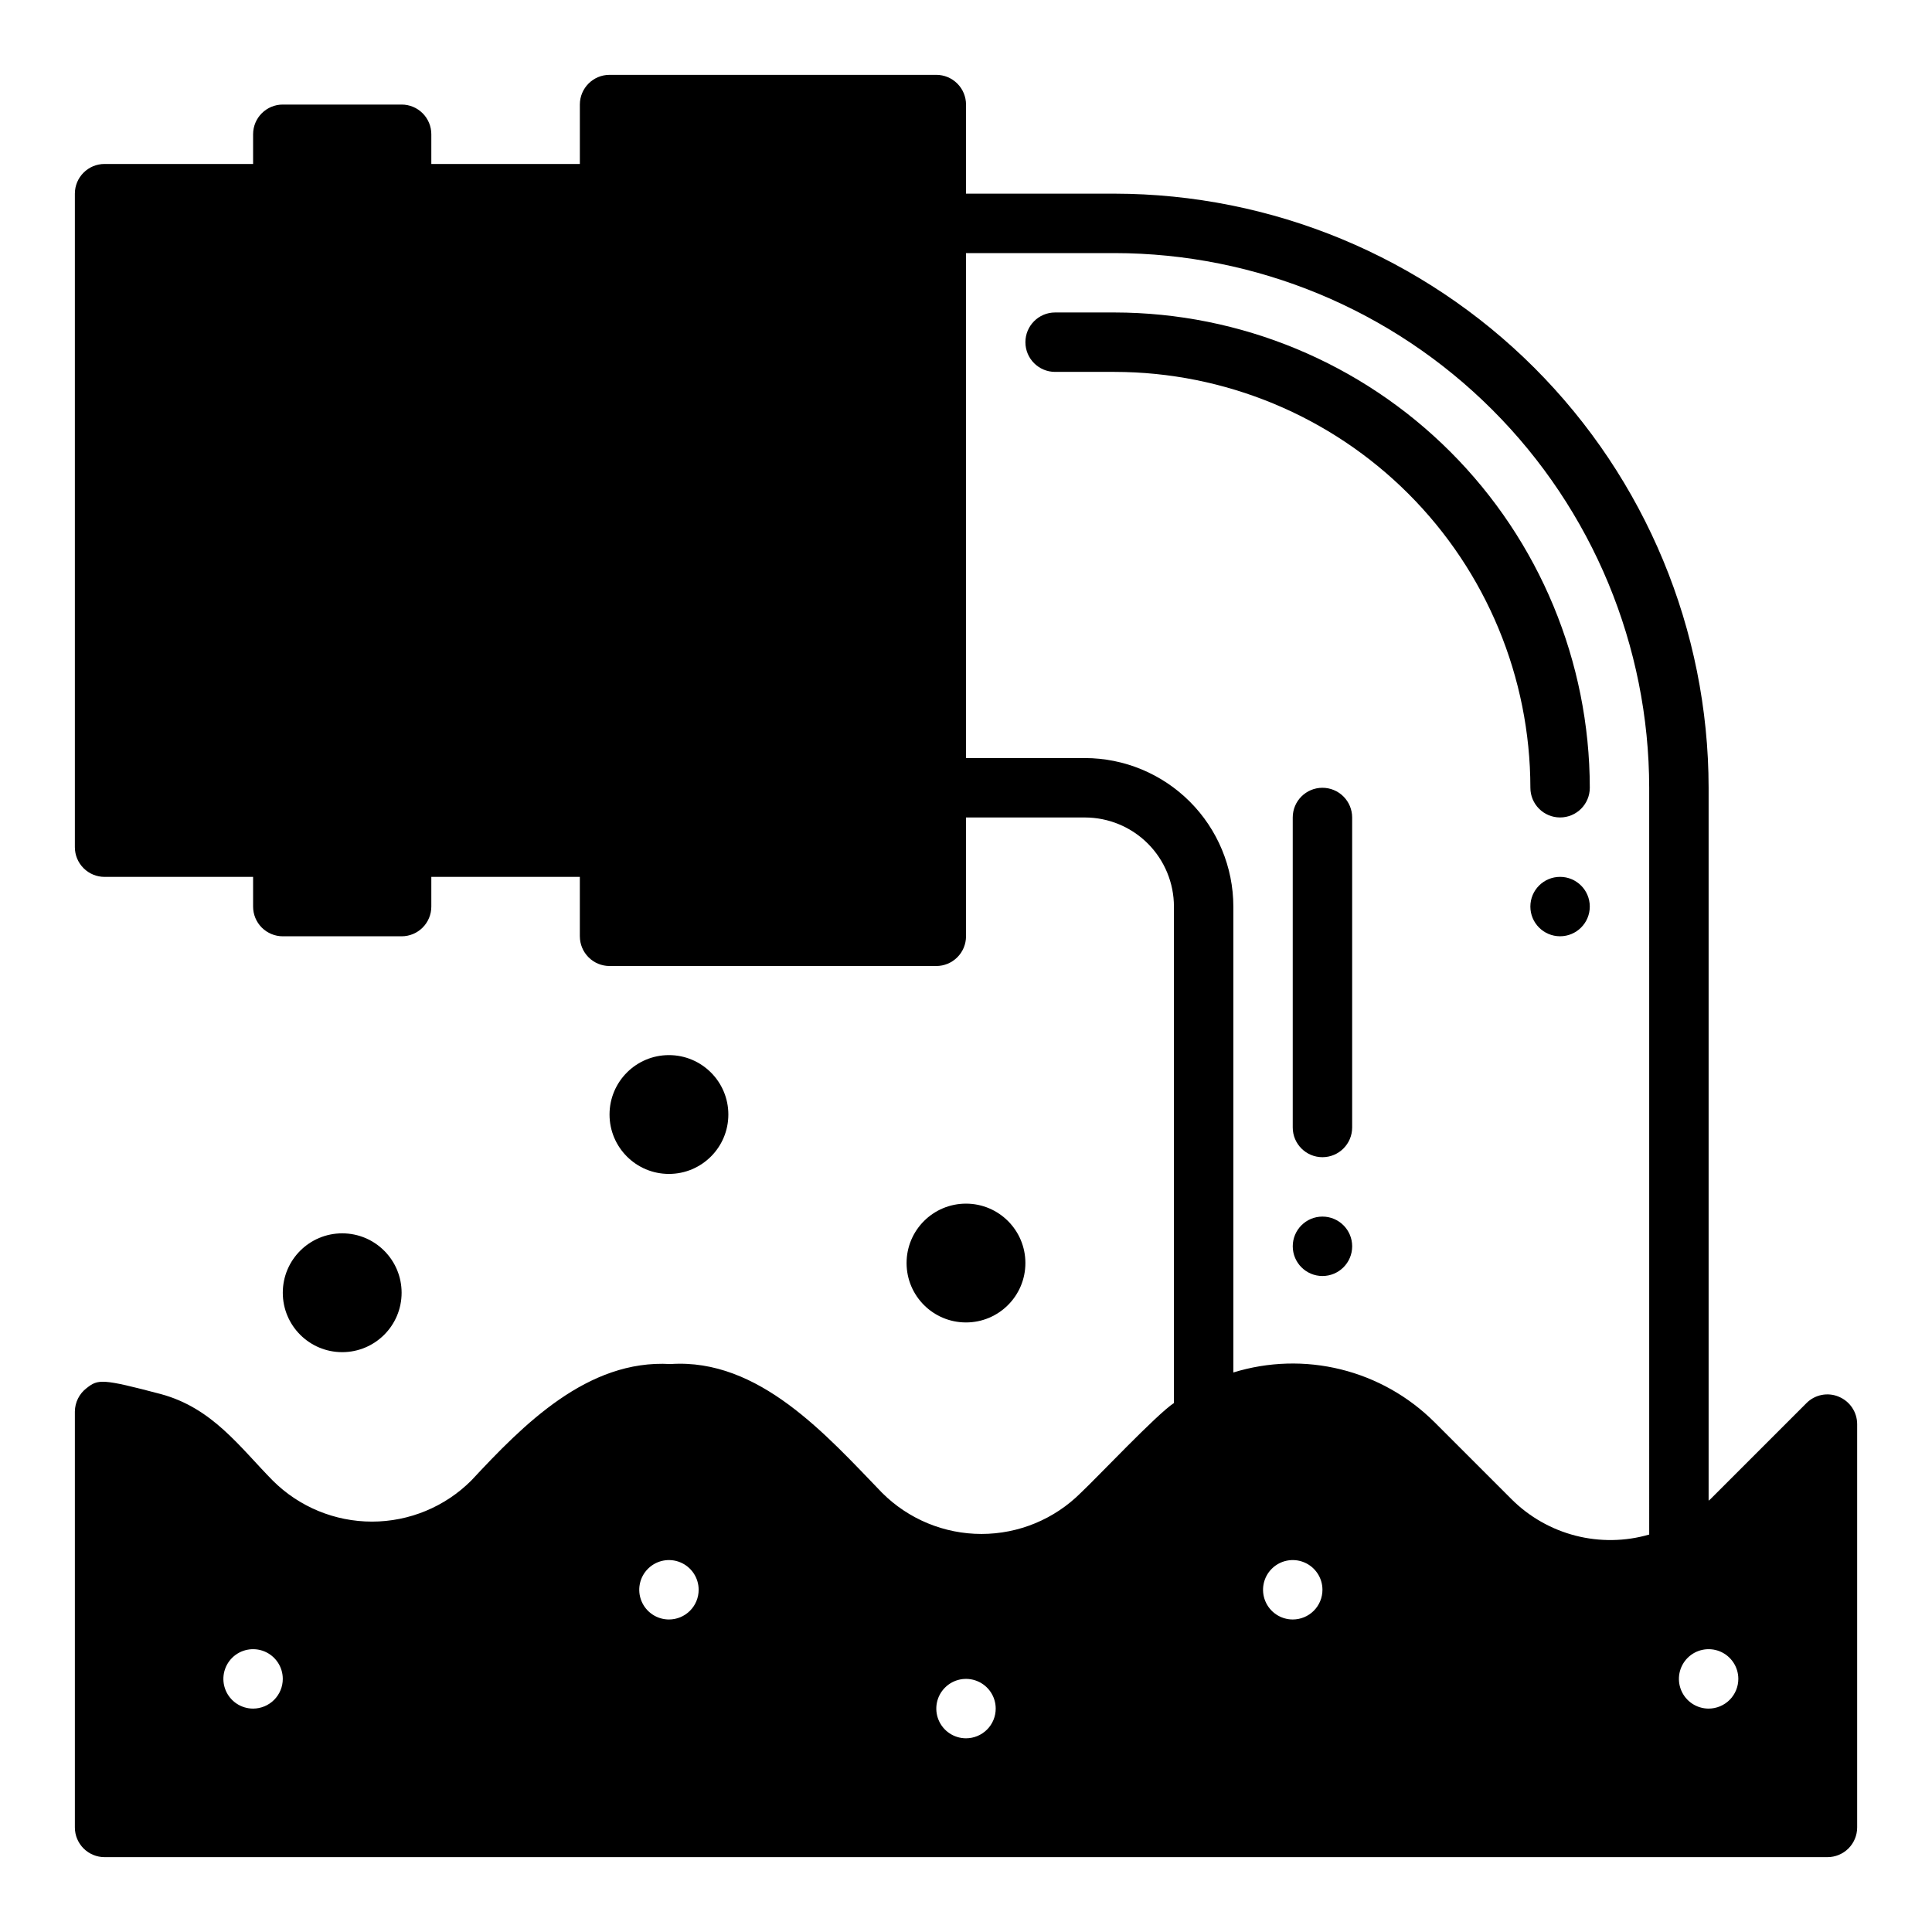
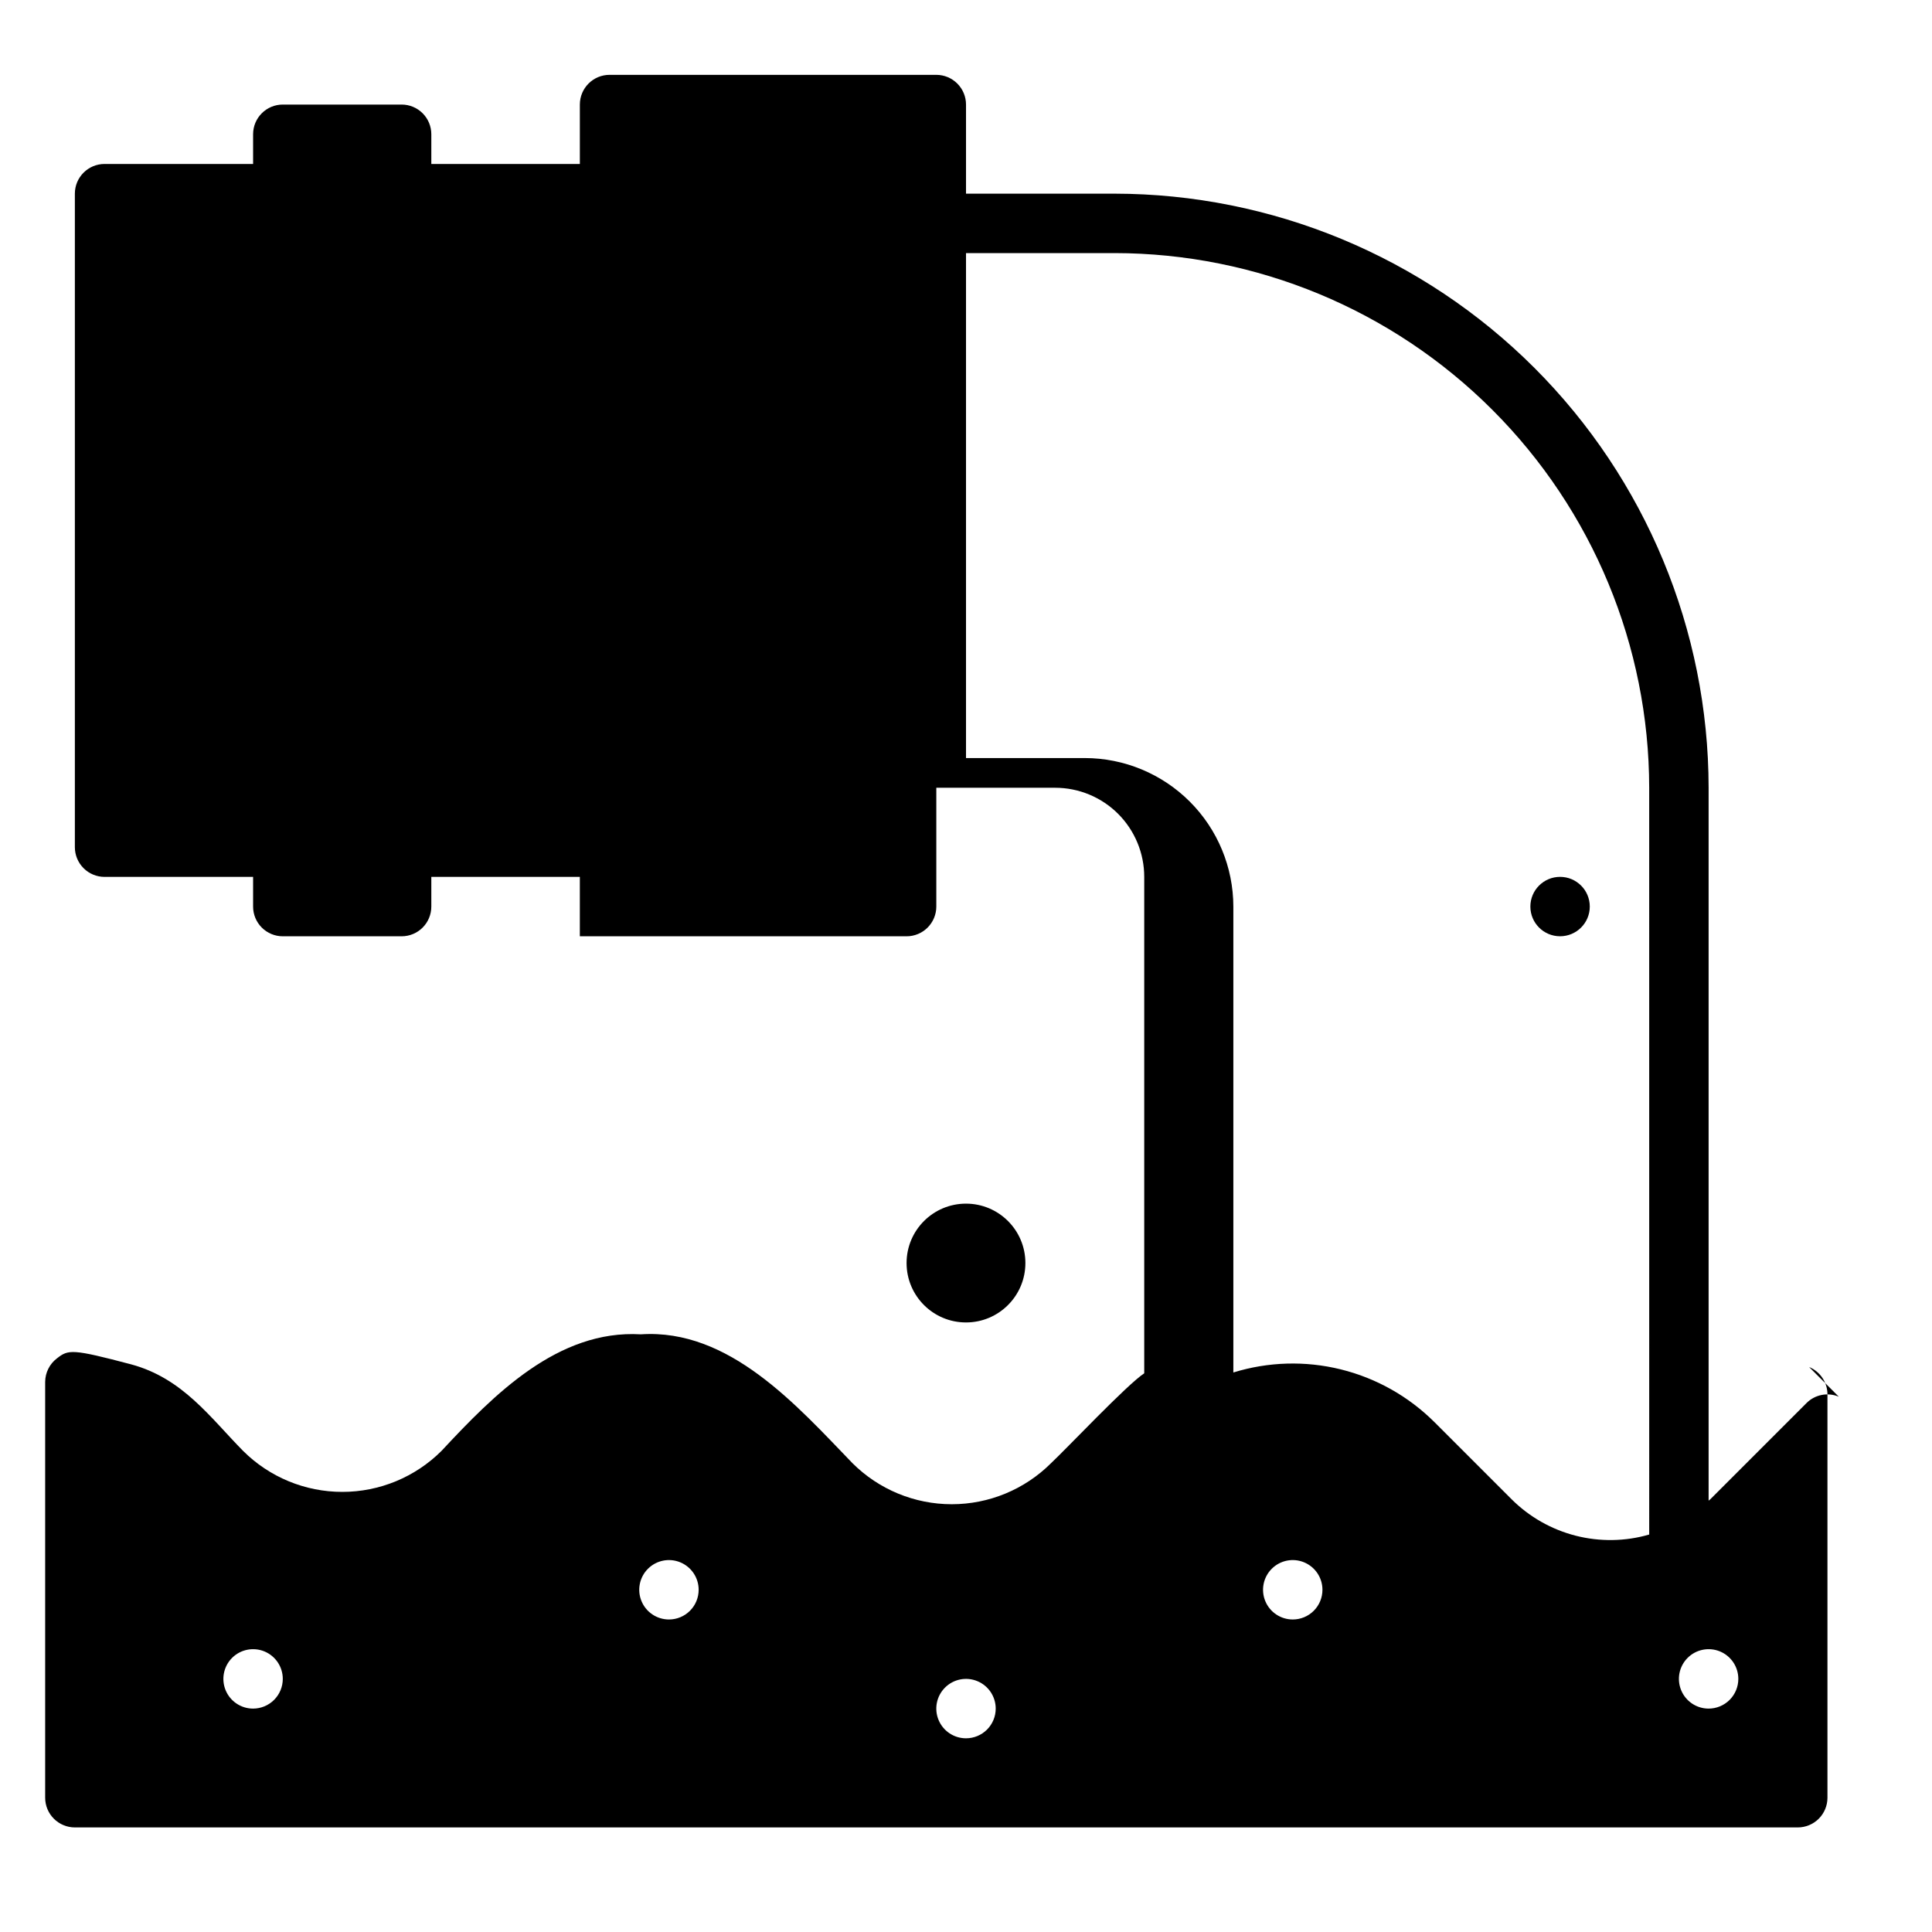
<svg xmlns="http://www.w3.org/2000/svg" fill="#000000" width="800px" height="800px" version="1.1" viewBox="144 144 512 512">
  <g>
-     <path d="m494.46 352.77c-4.348 0-7.871 3.523-7.871 7.871v82.152c0 4.348 3.523 7.875 7.871 7.875 4.348 0 7.875-3.527 7.875-7.875v-82.152c0-2.086-0.832-4.09-2.309-5.566-1.473-1.473-3.477-2.305-5.566-2.305z" />
-     <path d="m439.36 226.81h-15.746c-4.348 0-7.871 3.527-7.871 7.875s3.523 7.871 7.871 7.871h15.746c29.219 0.031 57.234 11.652 77.895 32.312s32.281 48.676 32.312 77.895c0 4.348 3.523 7.871 7.871 7.871s7.875-3.523 7.875-7.871c-0.043-33.391-13.324-65.406-36.938-89.016-23.609-23.613-55.625-36.895-89.016-36.938z" />
    <path d="m565.31 384.25c0 4.348-3.527 7.871-7.875 7.871s-7.871-3.523-7.871-7.871 3.523-7.871 7.871-7.871 7.875 3.523 7.875 7.871" />
-     <path d="m502.34 474.28c0 4.348-3.527 7.875-7.875 7.875-4.348 0-7.871-3.527-7.871-7.875s3.523-7.871 7.871-7.871c4.348 0 7.875 3.523 7.875 7.871" />
-     <path d="m631.3 514.14c-2.941-1.234-6.336-0.559-8.578 1.707l-25.48 25.48c-0.141 0.133-0.309 0.227-0.441 0.363v-188.93c-0.051-41.742-16.652-81.758-46.168-111.27-29.516-29.516-69.531-46.117-111.27-46.168h-39.359v-23.613c0-2.09-0.832-4.09-2.309-5.566-1.477-1.477-3.477-2.309-5.566-2.309h-86.59c-4.348 0-7.871 3.527-7.871 7.875v15.742h-39.363v-7.871c0-2.09-0.828-4.09-2.305-5.566-1.477-1.477-3.477-2.305-5.566-2.305h-31.488c-4.348 0-7.871 3.523-7.871 7.871v7.871h-39.359c-4.348 0-7.875 3.523-7.875 7.871v173.19c0 2.086 0.832 4.09 2.309 5.566 1.477 1.477 3.477 2.305 5.566 2.305h39.359v7.871c0 2.09 0.828 4.09 2.305 5.566 1.477 1.477 3.481 2.305 5.566 2.305h31.488c2.09 0 4.09-0.828 5.566-2.305 1.477-1.477 2.305-3.477 2.305-5.566v-7.871h39.359v15.742h0.004c0 2.09 0.828 4.09 2.305 5.566 1.477 1.477 3.477 2.309 5.566 2.309h86.59c2.09 0 4.09-0.832 5.566-2.309 1.477-1.477 2.309-3.477 2.309-5.566v-31.488h31.488c6.262 0 12.27 2.488 16.699 6.918 4.426 4.43 6.914 10.438 6.914 16.699v131.56c-4.535 2.961-20.469 19.859-24.695 23.812-6.984 6.969-16.445 10.883-26.312 10.883s-19.332-3.914-26.316-10.883c-14.777-15.297-32.664-35.715-56.09-34.141-21.988-1.289-38.996 16.051-52.797 30.867-6.981 6.973-16.445 10.887-26.312 10.887s-19.332-3.914-26.312-10.887c-8.707-8.828-15.965-19.219-29.645-22.91-15.617-4.125-16.633-3.984-19.68-1.574h-0.004c-1.938 1.48-3.082 3.773-3.102 6.211v110.21c0 2.086 0.832 4.09 2.309 5.566 1.477 1.473 3.477 2.305 5.566 2.305h456.58c2.086 0 4.09-0.832 5.566-2.305 1.473-1.477 2.305-3.481 2.305-5.566v-106.86c0.004-3.188-1.914-6.062-4.859-7.281zm-420.23 82.656c-3.184 0-6.055-1.918-7.273-4.859-1.219-2.945-0.543-6.328 1.707-8.582 2.25-2.25 5.637-2.922 8.578-1.707 2.941 1.219 4.859 4.09 4.859 7.273 0 2.09-0.828 4.09-2.305 5.566-1.477 1.477-3.481 2.309-5.566 2.309zm110.21-23.617c-3.184 0-6.055-1.918-7.273-4.859-1.219-2.941-0.543-6.328 1.707-8.578 2.254-2.254 5.637-2.926 8.578-1.707 2.941 1.219 4.859 4.09 4.859 7.273 0 2.086-0.828 4.09-2.305 5.566-1.477 1.477-3.477 2.305-5.566 2.305zm78.719 31.488h0.004c-3.184 0-6.055-1.918-7.273-4.859s-0.547-6.328 1.707-8.578c2.25-2.254 5.637-2.926 8.578-1.707 2.941 1.219 4.859 4.086 4.859 7.273 0 2.086-0.828 4.09-2.305 5.566-1.477 1.473-3.481 2.305-5.566 2.305zm86.594-31.488c-3.184 0-6.055-1.918-7.273-4.859-1.219-2.941-0.543-6.328 1.707-8.578 2.254-2.254 5.637-2.926 8.578-1.707 2.941 1.219 4.859 4.09 4.859 7.273 0 2.086-0.828 4.09-2.305 5.566-1.477 1.477-3.477 2.305-5.566 2.305zm94.465-22.508c-6.356 1.84-13.09 1.941-19.5 0.301-6.41-1.641-12.266-4.969-16.953-9.637l-20.469-20.469v0.004c-6.852-6.824-15.43-11.656-24.816-13.973-9.391-2.316-19.23-2.031-28.469 0.824v-123.47c-0.012-10.434-4.164-20.438-11.543-27.816-7.379-7.379-17.383-11.531-27.816-11.543h-31.488v-133.82h39.359c37.566 0.043 73.582 14.984 100.14 41.551 26.566 26.562 41.508 62.578 41.551 100.14zm15.746 46.125c-3.188 0-6.055-1.918-7.273-4.859-1.219-2.945-0.547-6.328 1.707-8.582 2.25-2.25 5.637-2.922 8.578-1.707 2.941 1.219 4.859 4.09 4.859 7.273 0 2.09-0.832 4.09-2.305 5.566-1.477 1.477-3.481 2.309-5.566 2.309z" />
+     <path d="m631.3 514.14c-2.941-1.234-6.336-0.559-8.578 1.707l-25.48 25.48c-0.141 0.133-0.309 0.227-0.441 0.363v-188.93c-0.051-41.742-16.652-81.758-46.168-111.27-29.516-29.516-69.531-46.117-111.27-46.168h-39.359v-23.613c0-2.09-0.832-4.09-2.309-5.566-1.477-1.477-3.477-2.309-5.566-2.309h-86.59c-4.348 0-7.871 3.527-7.871 7.875v15.742h-39.363v-7.871c0-2.09-0.828-4.09-2.305-5.566-1.477-1.477-3.477-2.305-5.566-2.305h-31.488c-4.348 0-7.871 3.523-7.871 7.871v7.871h-39.359c-4.348 0-7.875 3.523-7.875 7.871v173.19c0 2.086 0.832 4.09 2.309 5.566 1.477 1.477 3.477 2.305 5.566 2.305h39.359v7.871c0 2.09 0.828 4.09 2.305 5.566 1.477 1.477 3.481 2.305 5.566 2.305h31.488c2.09 0 4.09-0.828 5.566-2.305 1.477-1.477 2.305-3.477 2.305-5.566v-7.871h39.359v15.742h0.004h86.59c2.09 0 4.09-0.832 5.566-2.309 1.477-1.477 2.309-3.477 2.309-5.566v-31.488h31.488c6.262 0 12.27 2.488 16.699 6.918 4.426 4.43 6.914 10.438 6.914 16.699v131.56c-4.535 2.961-20.469 19.859-24.695 23.812-6.984 6.969-16.445 10.883-26.312 10.883s-19.332-3.914-26.316-10.883c-14.777-15.297-32.664-35.715-56.09-34.141-21.988-1.289-38.996 16.051-52.797 30.867-6.981 6.973-16.445 10.887-26.312 10.887s-19.332-3.914-26.312-10.887c-8.707-8.828-15.965-19.219-29.645-22.91-15.617-4.125-16.633-3.984-19.68-1.574h-0.004c-1.938 1.48-3.082 3.773-3.102 6.211v110.21c0 2.086 0.832 4.09 2.309 5.566 1.477 1.473 3.477 2.305 5.566 2.305h456.58c2.086 0 4.09-0.832 5.566-2.305 1.473-1.477 2.305-3.481 2.305-5.566v-106.86c0.004-3.188-1.914-6.062-4.859-7.281zm-420.23 82.656c-3.184 0-6.055-1.918-7.273-4.859-1.219-2.945-0.543-6.328 1.707-8.582 2.25-2.25 5.637-2.922 8.578-1.707 2.941 1.219 4.859 4.09 4.859 7.273 0 2.09-0.828 4.09-2.305 5.566-1.477 1.477-3.481 2.309-5.566 2.309zm110.21-23.617c-3.184 0-6.055-1.918-7.273-4.859-1.219-2.941-0.543-6.328 1.707-8.578 2.254-2.254 5.637-2.926 8.578-1.707 2.941 1.219 4.859 4.09 4.859 7.273 0 2.086-0.828 4.09-2.305 5.566-1.477 1.477-3.477 2.305-5.566 2.305zm78.719 31.488h0.004c-3.184 0-6.055-1.918-7.273-4.859s-0.547-6.328 1.707-8.578c2.25-2.254 5.637-2.926 8.578-1.707 2.941 1.219 4.859 4.086 4.859 7.273 0 2.086-0.828 4.09-2.305 5.566-1.477 1.473-3.481 2.305-5.566 2.305zm86.594-31.488c-3.184 0-6.055-1.918-7.273-4.859-1.219-2.941-0.543-6.328 1.707-8.578 2.254-2.254 5.637-2.926 8.578-1.707 2.941 1.219 4.859 4.09 4.859 7.273 0 2.086-0.828 4.09-2.305 5.566-1.477 1.477-3.477 2.305-5.566 2.305zm94.465-22.508c-6.356 1.84-13.09 1.941-19.5 0.301-6.41-1.641-12.266-4.969-16.953-9.637l-20.469-20.469v0.004c-6.852-6.824-15.43-11.656-24.816-13.973-9.391-2.316-19.23-2.031-28.469 0.824v-123.47c-0.012-10.434-4.164-20.438-11.543-27.816-7.379-7.379-17.383-11.531-27.816-11.543h-31.488v-133.82h39.359c37.566 0.043 73.582 14.984 100.14 41.551 26.566 26.562 41.508 62.578 41.551 100.14zm15.746 46.125c-3.188 0-6.055-1.918-7.273-4.859-1.219-2.945-0.547-6.328 1.707-8.582 2.25-2.25 5.637-2.922 8.578-1.707 2.941 1.219 4.859 4.09 4.859 7.273 0 2.09-0.832 4.09-2.305 5.566-1.477 1.477-3.481 2.309-5.566 2.309z" />
    <path d="m415.74 478.72c0 8.695-7.047 15.742-15.742 15.742s-15.746-7.047-15.746-15.742 7.051-15.742 15.746-15.742 15.742 7.047 15.742 15.742" />
-     <path d="m250.43 486.59c0 8.695-7.047 15.746-15.742 15.746s-15.746-7.051-15.746-15.746c0-8.695 7.051-15.742 15.746-15.742s15.742 7.047 15.742 15.742" />
-     <path d="m337.02 439.36c0 8.695-7.051 15.742-15.746 15.742-8.695 0-15.742-7.047-15.742-15.742s7.047-15.746 15.742-15.746c8.695 0 15.746 7.051 15.746 15.746" />
  </g>
</svg>